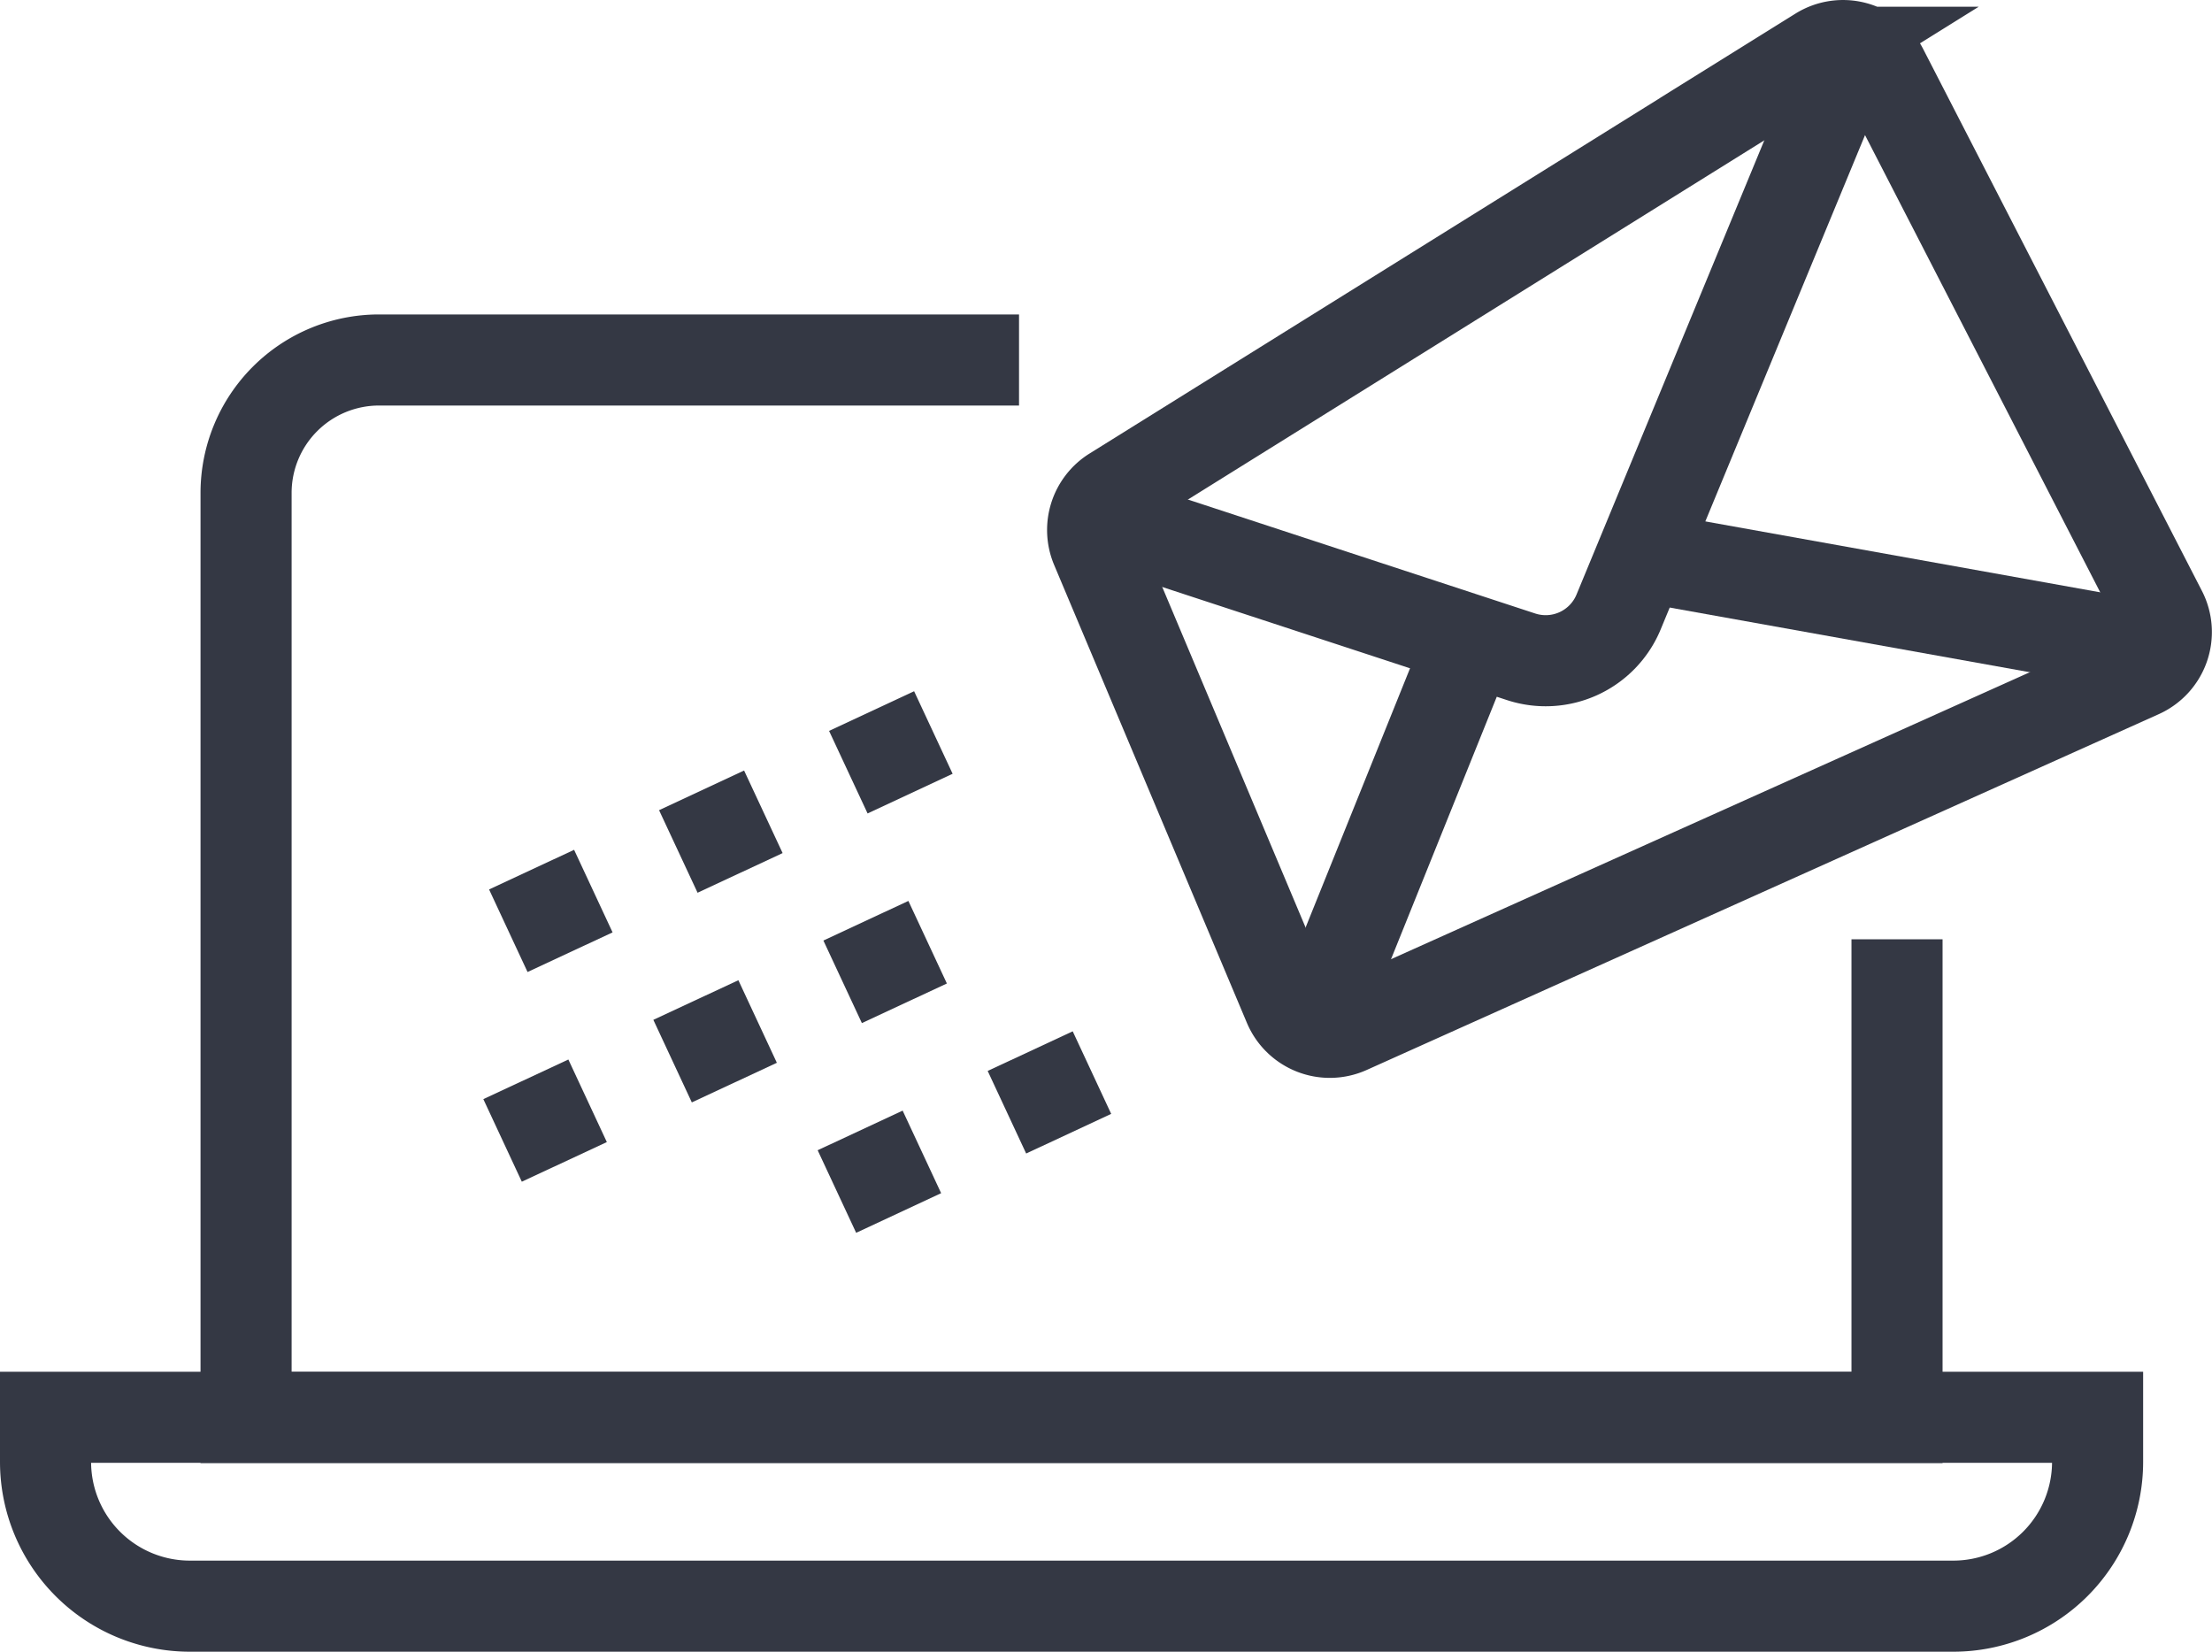
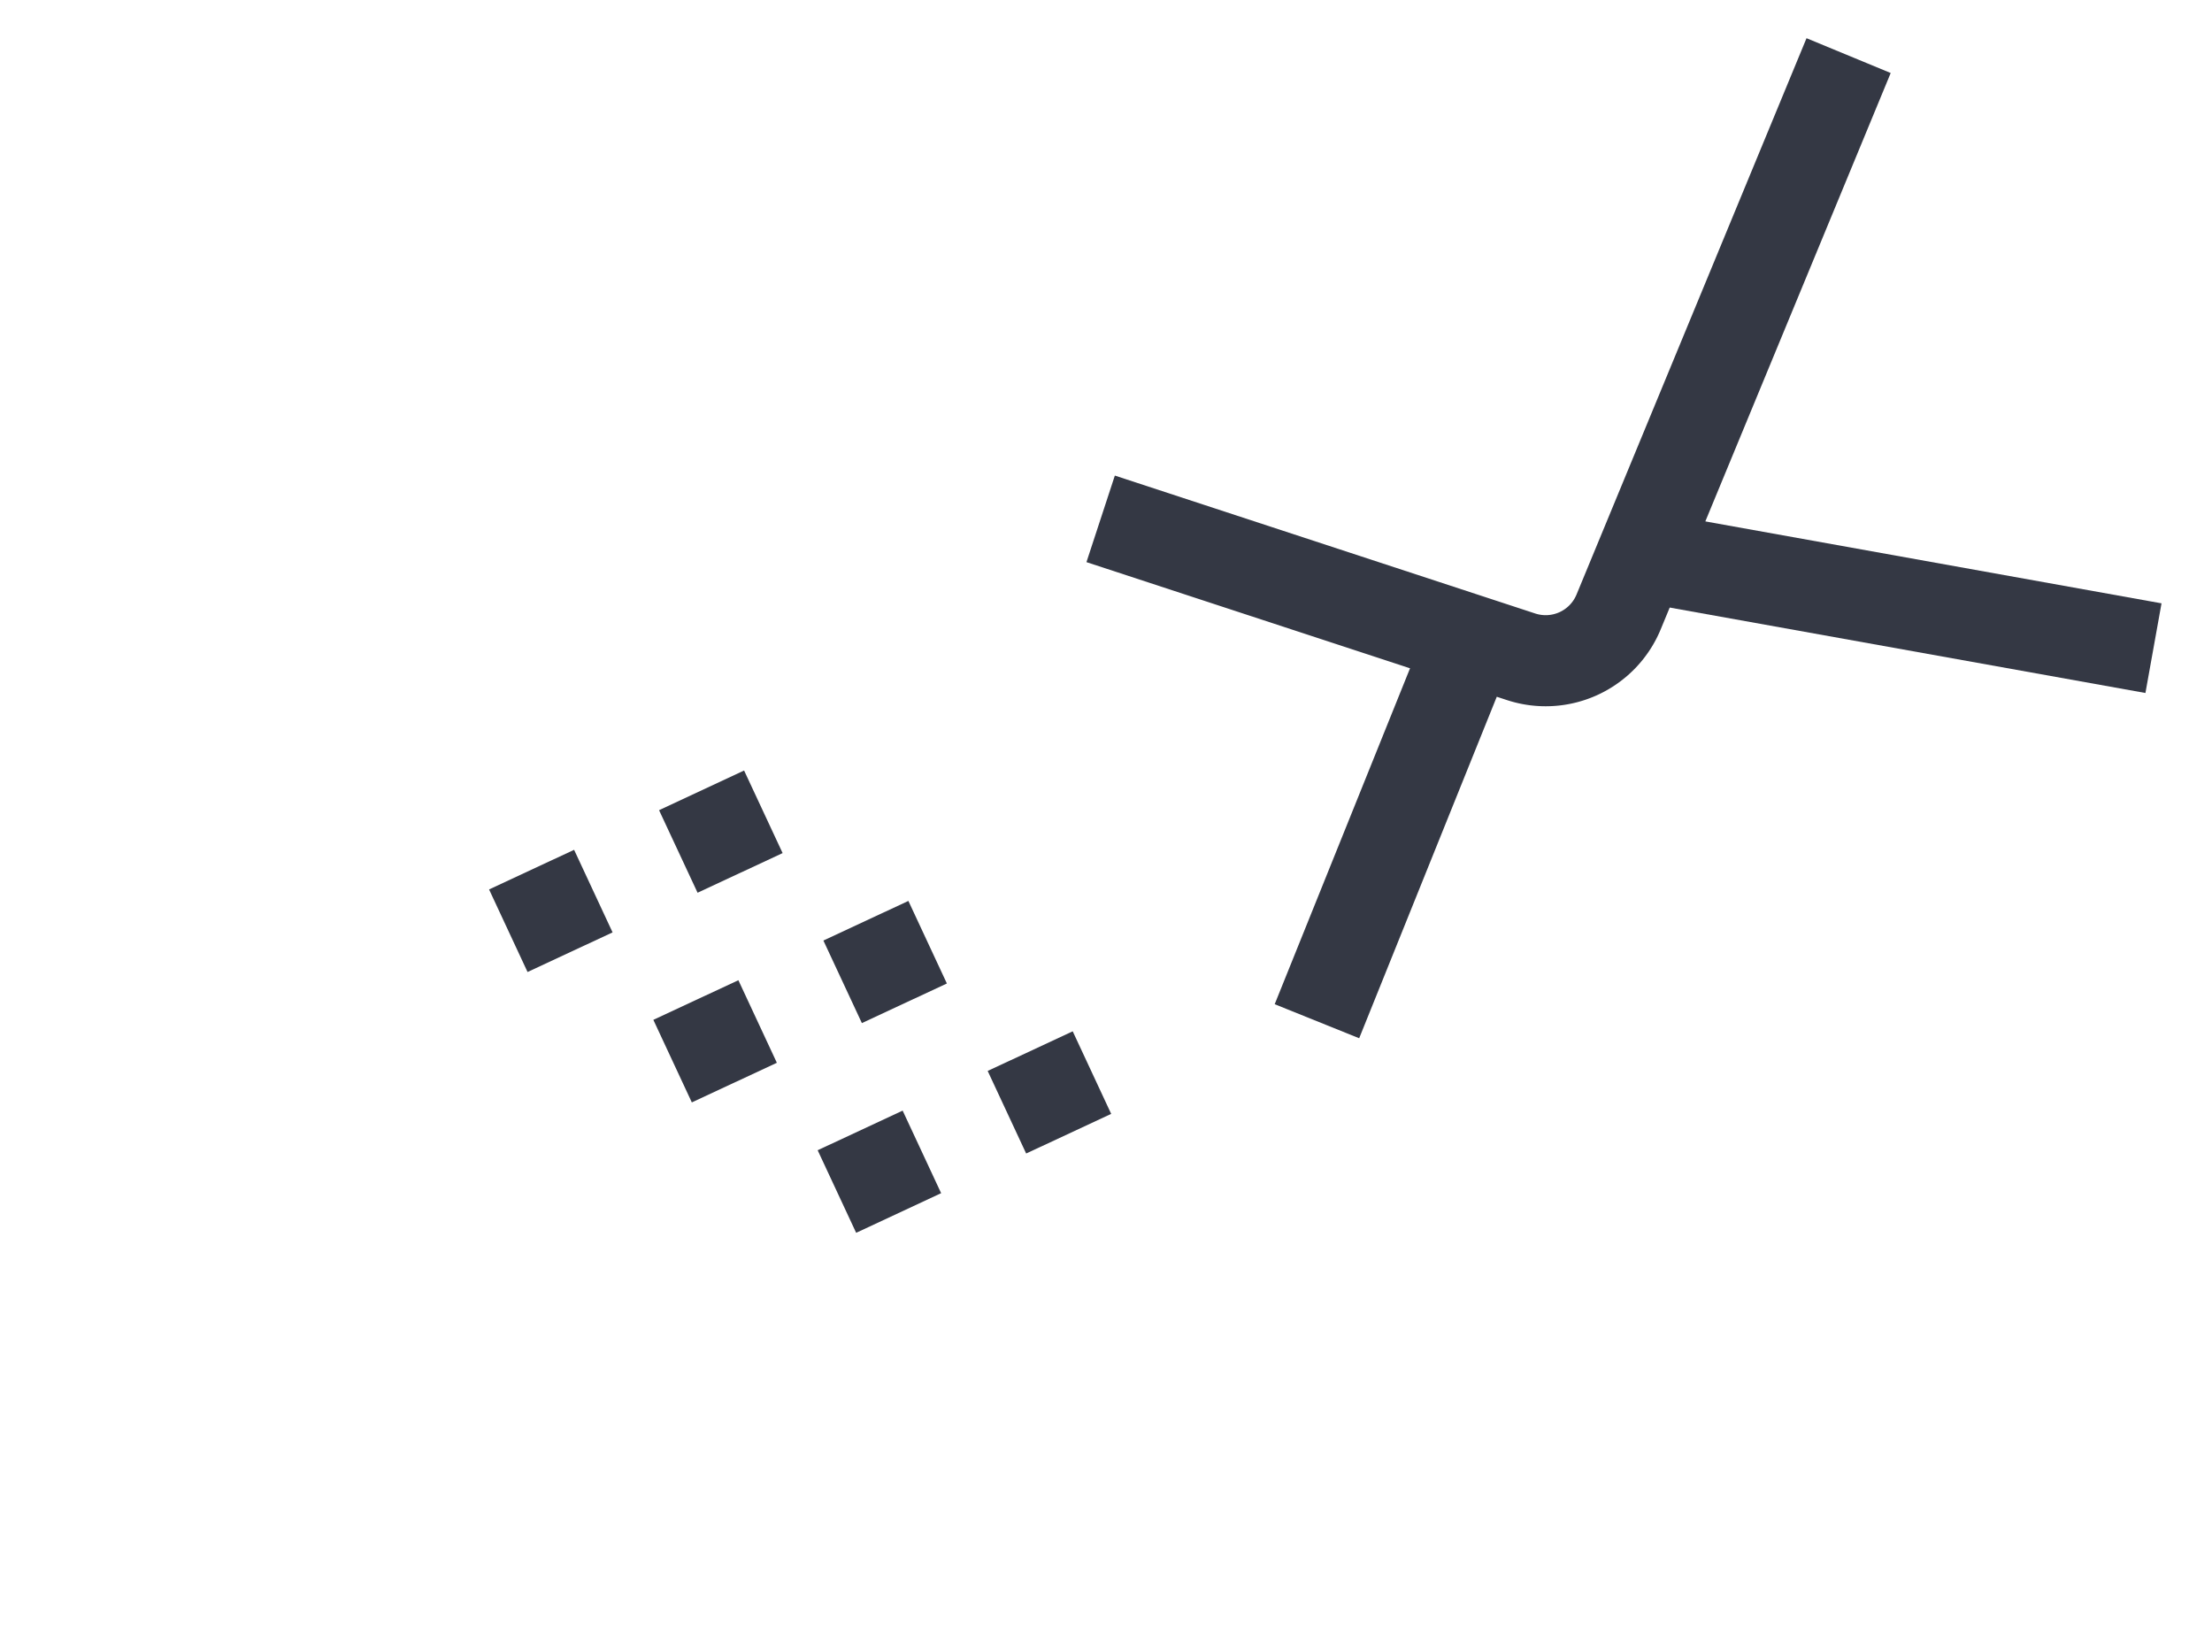
<svg xmlns="http://www.w3.org/2000/svg" id="Layer_1" data-name="Layer 1" viewBox="0 0 485.69 362.65">
-   <path d="M67.69,426.38v9.79h0a31.69,31.69,0,0,0,31.68,31.68H486.58a31.69,31.69,0,0,0,31.68-31.68h0v-9.79Z" transform="translate(-57.69 -115.2)" style="fill:none;stroke:#343844;stroke-miterlimit:10;stroke-width:20px" />
-   <path d="M281.44,194.24H140.92a29.19,29.19,0,0,0-29.2,29.19v203h362.5V321.43" transform="translate(-57.69 -115.2)" style="fill:none;stroke:#343844;stroke-miterlimit:10;stroke-width:20px" />
-   <path d="M302.2,223.27l155-96.59a9.77,9.77,0,0,1,13.85,3.82l61.22,119a9.76,9.76,0,0,1-4.68,13.38L353.68,341a9.76,9.76,0,0,1-13-5.12L298.36,235.35A9.78,9.78,0,0,1,302.2,223.27Z" transform="translate(-57.69 -115.2)" style="fill:none;stroke:#343844;stroke-miterlimit:10;stroke-width:20px" />
  <path d="M299.36,229.12l92.3,30.28a17.33,17.33,0,0,0,21.43-9.84l50.5-122.15" transform="translate(-57.69 -115.2)" style="fill:none;stroke:#343844;stroke-miterlimit:10;stroke-width:20px" />
  <line x1="322.87" y1="140.56" x2="289.16" y2="224.22" style="fill:none;stroke:#343844;stroke-miterlimit:10;stroke-width:20px" />
  <line x1="360.46" y1="122.13" x2="472.84" y2="142.31" style="fill:none;stroke:#343844;stroke-miterlimit:10;stroke-width:20px" />
-   <line x1="204.94" y1="160.83" x2="186.27" y2="169.54" style="fill:none;stroke:#343844;stroke-miterlimit:10;stroke-width:20px" />
  <line x1="203.68" y1="206.87" x2="185.02" y2="215.57" style="fill:none;stroke:#343844;stroke-miterlimit:10;stroke-width:20px" />
  <line x1="239.76" y1="235.5" x2="221.09" y2="244.2" style="fill:none;stroke:#343844;stroke-miterlimit:10;stroke-width:20px" />
  <line x1="167.61" y1="178.24" x2="148.94" y2="186.95" style="fill:none;stroke:#343844;stroke-miterlimit:10;stroke-width:20px" />
  <line x1="202.42" y1="252.91" x2="183.76" y2="261.61" style="fill:none;stroke:#343844;stroke-miterlimit:10;stroke-width:20px" />
  <line x1="166.35" y1="224.28" x2="147.68" y2="232.98" style="fill:none;stroke:#343844;stroke-miterlimit:10;stroke-width:20px" />
  <line x1="130.28" y1="195.65" x2="111.61" y2="204.35" style="fill:none;stroke:#343844;stroke-miterlimit:10;stroke-width:20px" />
-   <line x1="129.02" y1="241.69" x2="110.35" y2="250.39" style="fill:none;stroke:#343844;stroke-miterlimit:10;stroke-width:20px" />
</svg>